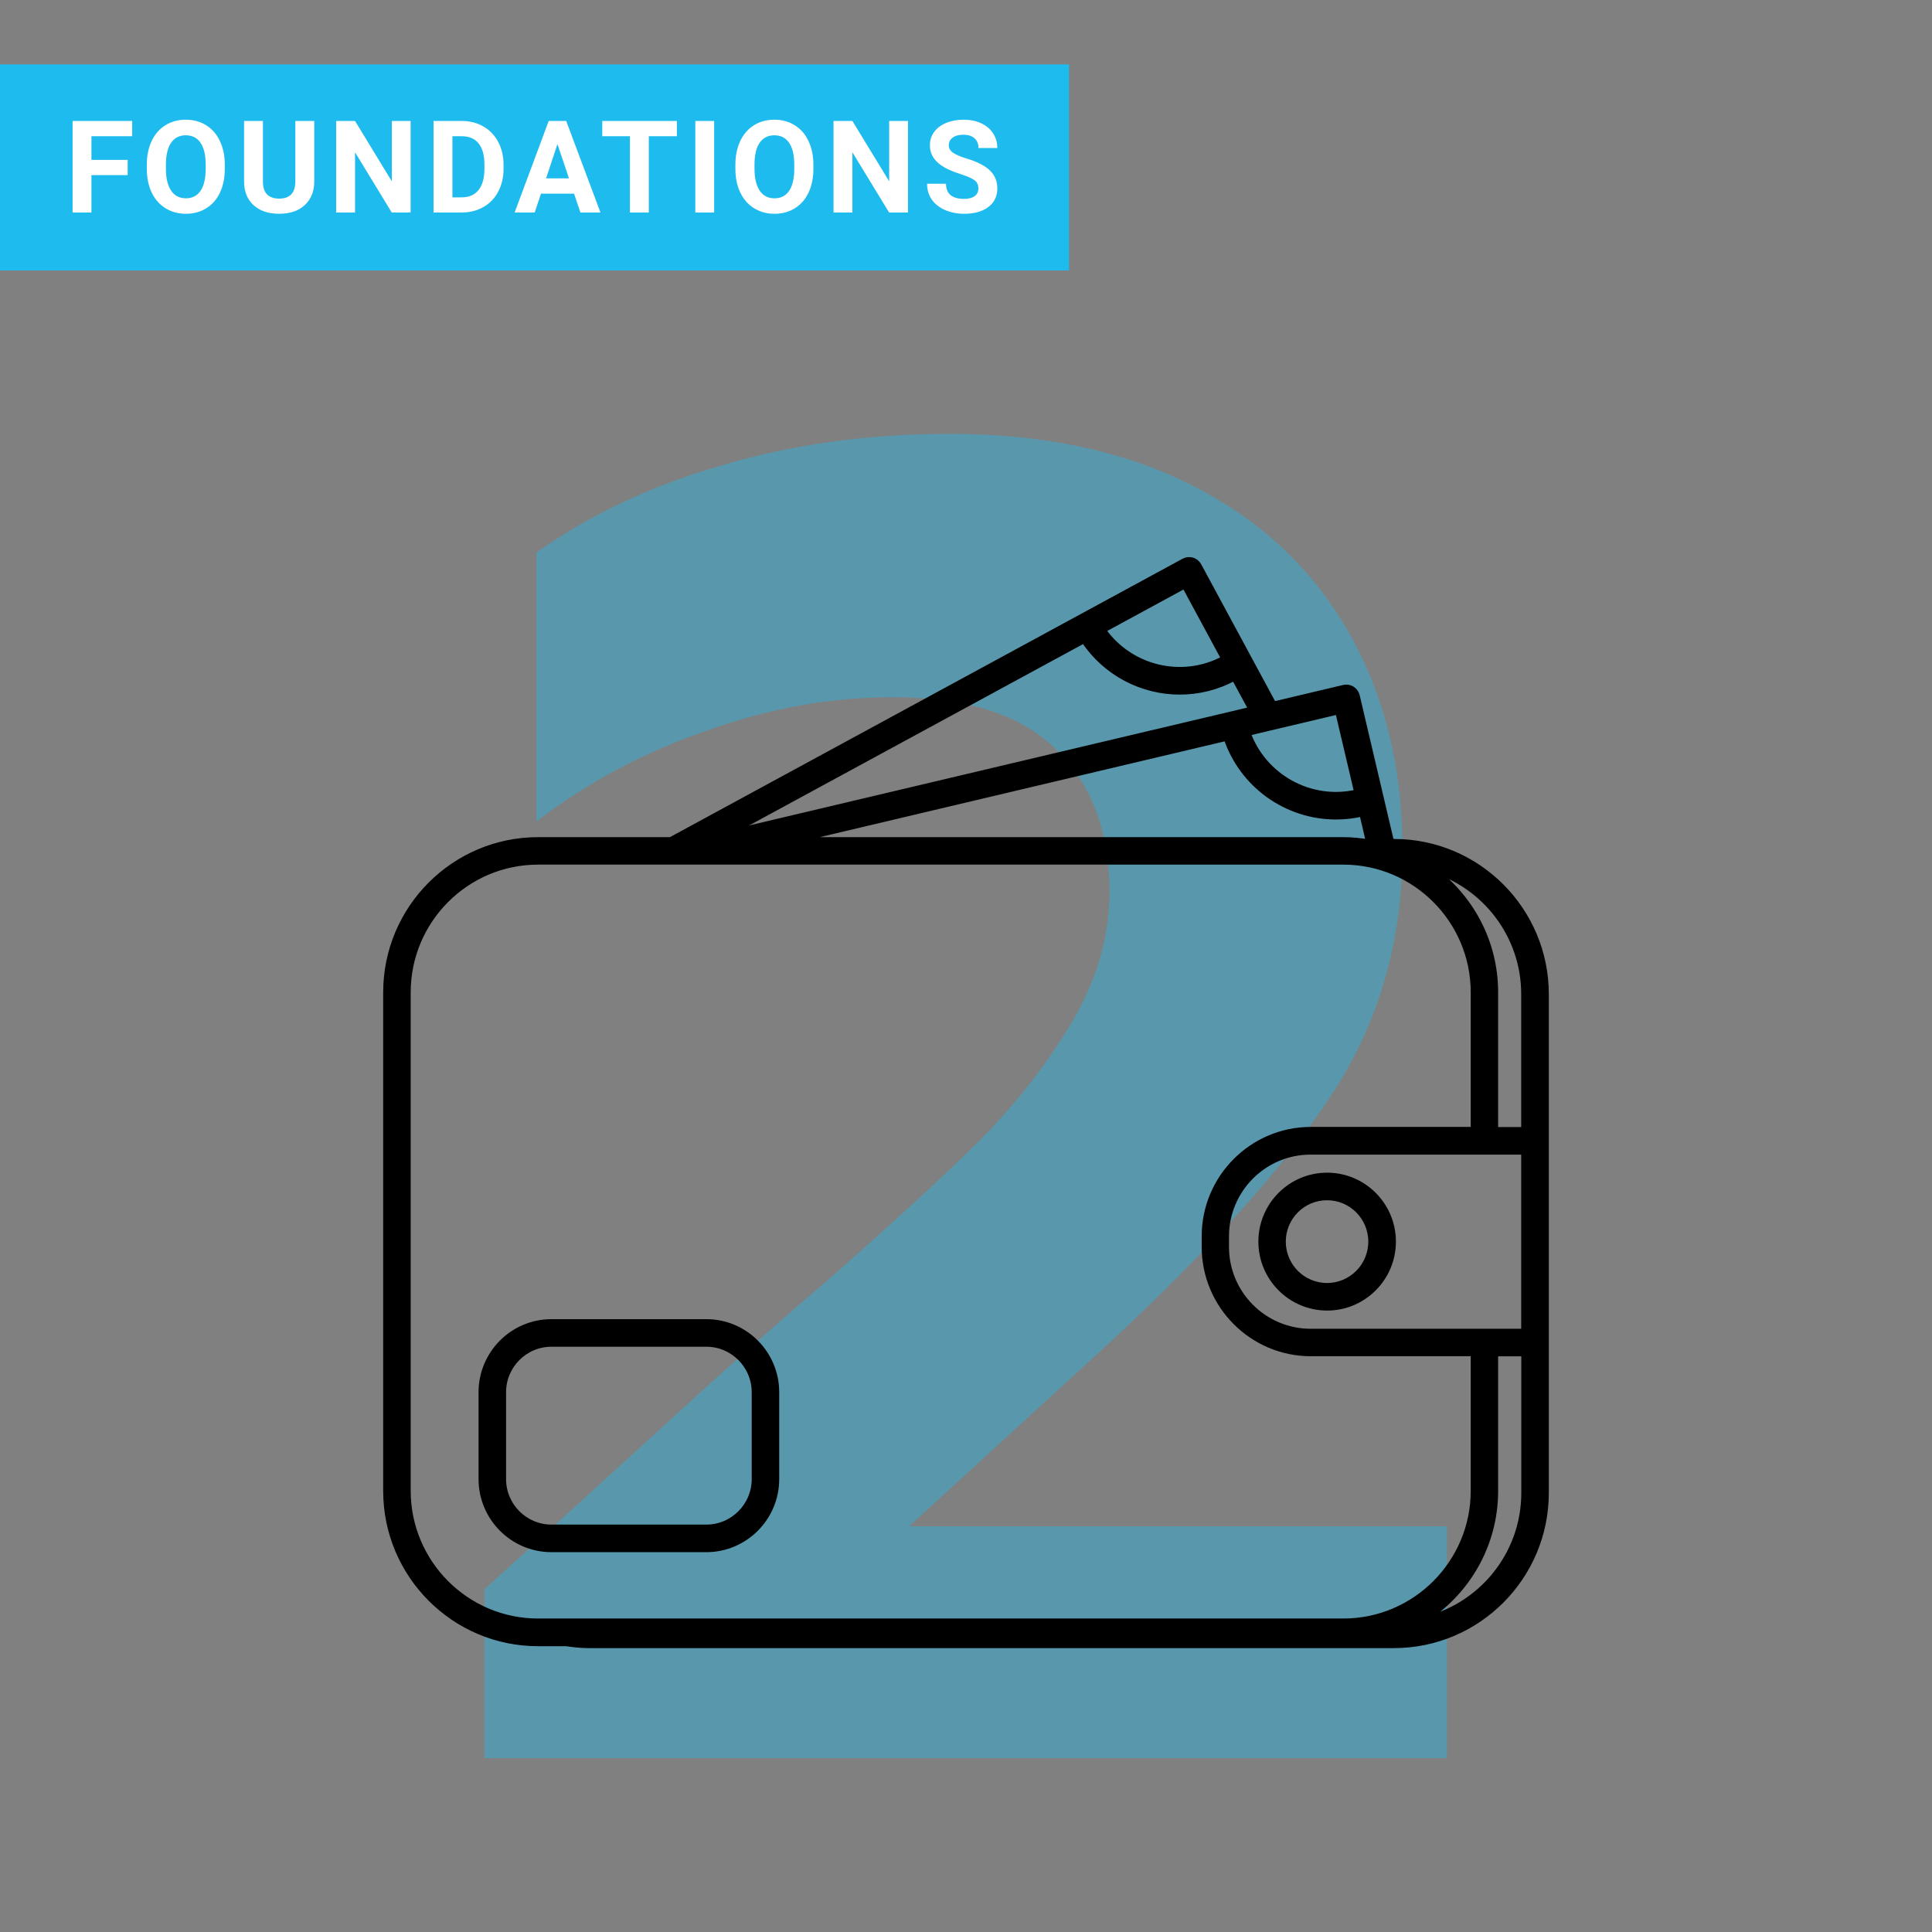
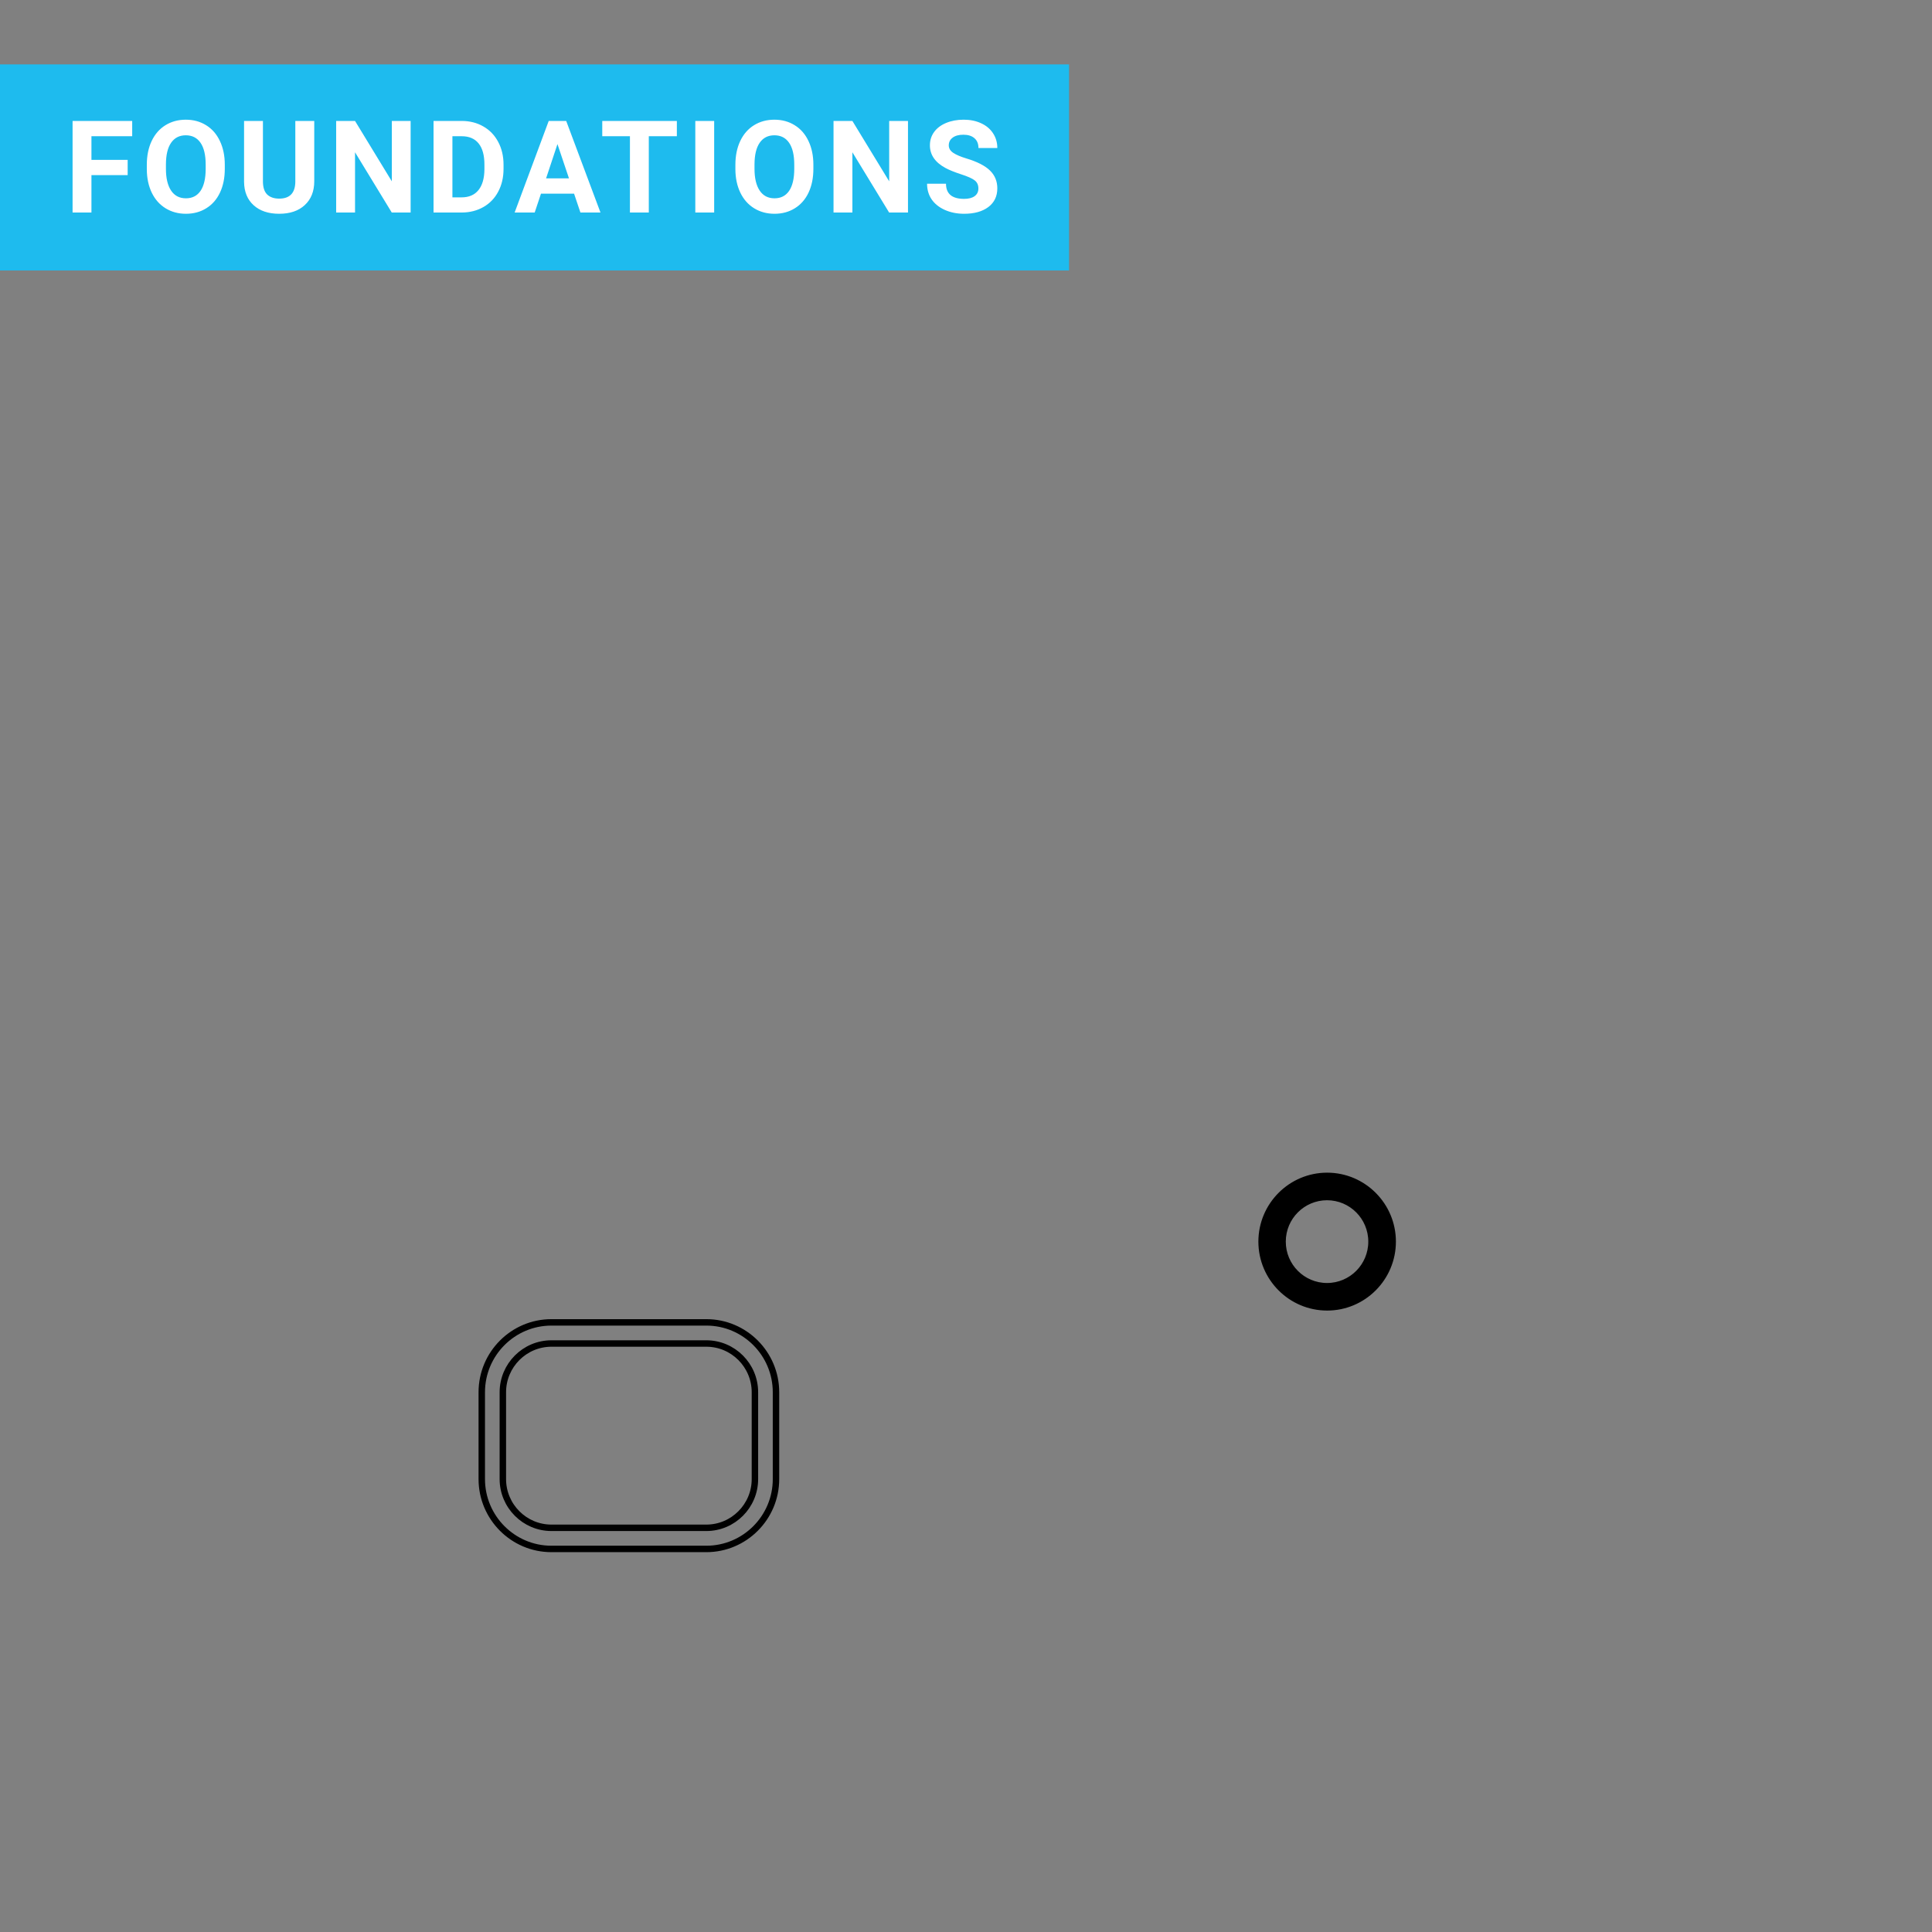
<svg xmlns="http://www.w3.org/2000/svg" width="300" height="300" viewBox="0 0 300 300" fill="none">
  <rect x="0" y="0" width="300" height="300" fill="#808080" stroke="none" />
  <g clip-path="url(#clip0)">
-     <path d="M75.216 246.792L111.216 213.96C118.512 207.432 123.984 202.632 127.632 199.56C138.576 189.96 146.928 182.28 152.688 176.52C158.448 170.568 163.152 164.424 166.8 158.088C170.448 151.752 172.272 145.224 172.272 138.504C172.272 129.096 169.488 121.704 163.92 116.328C158.544 110.952 150.096 108.264 138.576 108.264C128.976 108.264 119.376 109.992 109.776 113.448C100.176 116.712 91.344 121.416 83.28 127.56V85.8C91.728 79.848 101.328 75.336 112.08 72.264C123.024 69 134.832 67.368 147.504 67.368C162.096 67.368 174.672 70.056 185.232 75.432C195.792 80.808 203.856 88.392 209.424 98.184C214.992 107.976 217.776 119.208 217.776 131.88C217.776 146.088 214.128 158.76 206.832 169.896C199.728 180.84 188.112 193.8 171.984 208.776L141.168 237H224.688V273H75.216V246.792Z" fill="#1EBBEE" fill-opacity="0.4" />
-     <path d="M216.453 130.773H215.978L210.644 108.062C210.431 107.176 209.547 106.635 208.68 106.848L197.733 109.441L186.082 87.862C185.656 87.058 184.658 86.763 183.856 87.206L104.149 130.494H83.547C70.555 130.494 60 141.078 60 154.09V231.509C60 244.521 70.555 255.122 83.547 255.122H87.916C89.062 255.286 90.224 255.417 91.402 255.417H216.453C229.429 255.417 240 244.833 240 231.804V154.385C240 141.373 229.445 130.773 216.453 130.773ZM63.273 154.09C63.273 142.883 72.371 133.759 83.547 133.759H208.598C219.775 133.759 228.873 142.883 228.873 154.09V175.488H203.542C194.476 175.488 187.096 182.888 187.096 191.979V193.603C187.096 202.694 194.476 210.095 203.542 210.095H228.873V231.492C228.873 242.7 219.775 251.823 208.598 251.823H83.547C72.371 251.823 63.273 242.7 63.273 231.492V154.09ZM183.971 90.865L190.14 102.286L190.124 102.303C183.529 105.88 175.38 103.829 171.191 97.806L183.971 90.865ZM168.327 99.365C171.715 104.469 177.36 107.357 183.185 107.357C186.065 107.357 188.978 106.667 191.662 105.191L191.678 105.174L194.411 110.212L191.236 110.967L112.789 129.525L168.327 99.365ZM236.711 178.786V206.829H203.509C196.244 206.829 190.336 200.906 190.336 193.62V191.995C190.336 184.71 196.244 178.786 203.509 178.786H236.711ZM236.727 175.504H232.129V154.09C232.129 146.197 228.235 139.207 222.262 134.908C230.607 137.418 236.711 145.196 236.711 154.369V175.504H236.727ZM208.582 130.494H123L190.484 114.527C192.938 121.895 199.86 126.752 207.436 126.752C208.795 126.752 210.169 126.605 211.544 126.276H211.56L212.64 130.871C211.315 130.625 209.973 130.494 208.582 130.494ZM210.775 123.077C203.476 124.8 196.145 120.681 193.675 113.773L207.813 110.425L210.791 123.077C210.791 123.077 210.791 123.077 210.775 123.077ZM232.129 231.509V210.111H236.727V231.804C236.727 241.502 229.92 249.625 220.838 251.643C227.596 247.475 232.129 240.025 232.129 231.509Z" fill="black" />
    <path d="M206.078 182.591C200.466 182.591 195.9 187.169 195.9 192.798C195.9 198.426 200.466 203.004 206.078 203.004C211.691 203.004 216.256 198.426 216.256 192.798C216.256 187.169 211.691 182.591 206.078 182.591ZM199.156 192.798C199.156 188.974 202.249 185.873 206.062 185.873C209.875 185.873 212.967 188.974 212.967 192.798C212.967 196.621 209.875 199.722 206.062 199.722C202.249 199.722 199.156 196.621 199.156 192.798Z" fill="black" />
-     <path d="M109.68 205.338H85.626C79.669 205.338 74.809 210.195 74.809 216.184V229.672C74.809 235.645 79.653 240.519 85.626 240.519H109.68C115.636 240.519 120.496 235.662 120.496 229.672V216.184C120.496 210.211 115.653 205.338 109.68 205.338ZM117.224 229.672C117.224 233.84 113.836 237.237 109.68 237.237H85.626C81.469 237.237 78.082 233.84 78.082 229.672V216.184C78.082 212.016 81.469 208.619 85.626 208.619H109.68C113.836 208.619 117.224 212.016 117.224 216.184V229.672Z" fill="black" />
-     <path d="M216.453 130.773H215.978L210.644 108.062C210.431 107.176 209.547 106.635 208.68 106.848L197.733 109.441L186.082 87.862C185.656 87.058 184.658 86.763 183.856 87.206L104.149 130.494H83.547C70.555 130.494 60 141.078 60 154.09V231.509C60 244.521 70.555 255.122 83.547 255.122H87.916C89.062 255.286 90.224 255.417 91.402 255.417H216.453C229.429 255.417 240 244.833 240 231.804V154.385C240 141.373 229.445 130.773 216.453 130.773ZM63.273 154.09C63.273 142.883 72.371 133.759 83.547 133.759H208.598C219.775 133.759 228.873 142.883 228.873 154.09V175.488H203.542C194.476 175.488 187.096 182.888 187.096 191.979V193.603C187.096 202.694 194.476 210.095 203.542 210.095H228.873V231.492C228.873 242.7 219.775 251.823 208.598 251.823H83.547C72.371 251.823 63.273 242.7 63.273 231.492V154.09ZM183.971 90.865L190.14 102.286L190.124 102.303C183.529 105.88 175.38 103.829 171.191 97.806L183.971 90.865ZM168.327 99.365C171.715 104.469 177.36 107.357 183.185 107.357C186.065 107.357 188.978 106.667 191.662 105.191L191.678 105.174L194.411 110.212L191.236 110.967L112.789 129.525L168.327 99.365ZM236.711 178.786V206.829H203.509C196.244 206.829 190.336 200.906 190.336 193.62V191.995C190.336 184.71 196.244 178.786 203.509 178.786H236.711ZM236.727 175.504H232.129V154.09C232.129 146.197 228.235 139.207 222.262 134.908C230.607 137.418 236.711 145.196 236.711 154.369V175.504H236.727ZM208.582 130.494H123L190.484 114.527C192.938 121.895 199.86 126.752 207.436 126.752C208.795 126.752 210.169 126.605 211.544 126.276H211.56L212.64 130.871C211.315 130.625 209.973 130.494 208.582 130.494ZM210.775 123.077C203.476 124.8 196.145 120.681 193.675 113.773L207.813 110.425L210.791 123.077C210.791 123.077 210.791 123.077 210.775 123.077ZM232.129 231.509V210.111H236.727V231.804C236.727 241.502 229.92 249.625 220.838 251.643C227.596 247.475 232.129 240.025 232.129 231.509Z" stroke="black" />
    <path d="M206.078 182.591C200.466 182.591 195.9 187.169 195.9 192.798C195.9 198.426 200.466 203.004 206.078 203.004C211.691 203.004 216.256 198.426 216.256 192.798C216.256 187.169 211.691 182.591 206.078 182.591ZM199.156 192.798C199.156 188.974 202.249 185.873 206.062 185.873C209.875 185.873 212.967 188.974 212.967 192.798C212.967 196.621 209.875 199.722 206.062 199.722C202.249 199.722 199.156 196.621 199.156 192.798Z" stroke="black" />
    <path d="M109.68 205.338H85.626C79.669 205.338 74.809 210.195 74.809 216.184V229.672C74.809 235.645 79.653 240.519 85.626 240.519H109.68C115.636 240.519 120.496 235.662 120.496 229.672V216.184C120.496 210.211 115.653 205.338 109.68 205.338ZM117.224 229.672C117.224 233.84 113.836 237.237 109.68 237.237H85.626C81.469 237.237 78.082 233.84 78.082 229.672V216.184C78.082 212.016 81.469 208.619 85.626 208.619H109.68C113.836 208.619 117.224 212.016 117.224 216.184V229.672Z" stroke="black" />
  </g>
  <rect y="10" width="166" height="32" fill="#1EBBEE" />
  <path d="M19.824 27.189H14.199V33H11.27V18.781H20.527V21.154H14.199V24.826H19.824V27.189ZM34.906 26.213C34.906 27.613 34.659 28.84 34.164 29.895C33.669 30.949 32.96 31.763 32.035 32.336C31.117 32.909 30.062 33.195 28.871 33.195C27.693 33.195 26.641 32.912 25.717 32.346C24.792 31.779 24.076 30.972 23.568 29.924C23.061 28.869 22.803 27.658 22.797 26.291V25.588C22.797 24.188 23.047 22.958 23.549 21.896C24.057 20.829 24.77 20.012 25.688 19.445C26.612 18.872 27.667 18.586 28.852 18.586C30.037 18.586 31.088 18.872 32.006 19.445C32.93 20.012 33.643 20.829 34.145 21.896C34.652 22.958 34.906 24.185 34.906 25.578V26.213ZM31.938 25.568C31.938 24.078 31.671 22.945 31.137 22.17C30.603 21.395 29.841 21.008 28.852 21.008C27.869 21.008 27.11 21.392 26.576 22.16C26.042 22.922 25.772 24.042 25.766 25.52V26.213C25.766 27.665 26.033 28.791 26.566 29.592C27.1 30.393 27.869 30.793 28.871 30.793C29.854 30.793 30.609 30.409 31.137 29.641C31.664 28.866 31.931 27.74 31.938 26.262V25.568ZM48.797 18.781V28.146C48.797 29.703 48.309 30.933 47.332 31.838C46.362 32.743 45.034 33.195 43.348 33.195C41.688 33.195 40.369 32.756 39.393 31.877C38.416 30.998 37.918 29.79 37.898 28.254V18.781H40.828V28.166C40.828 29.097 41.05 29.777 41.492 30.207C41.941 30.63 42.56 30.842 43.348 30.842C44.995 30.842 45.831 29.976 45.857 28.244V18.781H48.797ZM63.762 33H60.832L55.129 23.645V33H52.199V18.781H55.129L60.842 28.156V18.781H63.762V33ZM67.32 33V18.781H71.695C72.945 18.781 74.062 19.064 75.045 19.631C76.034 20.191 76.806 20.991 77.359 22.033C77.913 23.068 78.189 24.247 78.189 25.568V26.223C78.189 27.544 77.916 28.719 77.369 29.748C76.829 30.777 76.064 31.574 75.074 32.141C74.085 32.707 72.968 32.993 71.725 33H67.32ZM70.25 21.154V30.646H71.666C72.812 30.646 73.688 30.272 74.293 29.523C74.898 28.775 75.208 27.704 75.221 26.311V25.559C75.221 24.113 74.921 23.02 74.322 22.277C73.723 21.529 72.848 21.154 71.695 21.154H70.25ZM89.141 30.07H84.004L83.027 33H79.912L85.205 18.781H87.92L93.242 33H90.127L89.141 30.07ZM84.795 27.697H88.35L86.562 22.375L84.795 27.697ZM105.102 21.154H100.746V33H97.816V21.154H93.519V18.781H105.102V21.154ZM110.896 33H107.967V18.781H110.896V33ZM126.301 26.213C126.301 27.613 126.053 28.84 125.559 29.895C125.064 30.949 124.354 31.763 123.43 32.336C122.512 32.909 121.457 33.195 120.266 33.195C119.087 33.195 118.036 32.912 117.111 32.346C116.187 31.779 115.471 30.972 114.963 29.924C114.455 28.869 114.198 27.658 114.191 26.291V25.588C114.191 24.188 114.442 22.958 114.943 21.896C115.451 20.829 116.164 20.012 117.082 19.445C118.007 18.872 119.061 18.586 120.246 18.586C121.431 18.586 122.482 18.872 123.4 19.445C124.325 20.012 125.038 20.829 125.539 21.896C126.047 22.958 126.301 24.185 126.301 25.578V26.213ZM123.332 25.568C123.332 24.078 123.065 22.945 122.531 22.17C121.997 21.395 121.236 21.008 120.246 21.008C119.263 21.008 118.505 21.392 117.971 22.16C117.437 22.922 117.167 24.042 117.16 25.52V26.213C117.16 27.665 117.427 28.791 117.961 29.592C118.495 30.393 119.263 30.793 120.266 30.793C121.249 30.793 122.004 30.409 122.531 29.641C123.059 28.866 123.326 27.74 123.332 26.262V25.568ZM140.992 33H138.062L132.359 23.645V33H129.43V18.781H132.359L138.072 28.156V18.781H140.992V33ZM151.924 29.27C151.924 28.716 151.729 28.293 151.338 28C150.947 27.701 150.244 27.388 149.229 27.062C148.213 26.73 147.409 26.405 146.816 26.086C145.202 25.213 144.395 24.038 144.395 22.561C144.395 21.792 144.609 21.109 145.039 20.51C145.475 19.904 146.097 19.432 146.904 19.094C147.718 18.755 148.63 18.586 149.639 18.586C150.654 18.586 151.559 18.771 152.354 19.143C153.148 19.507 153.763 20.025 154.199 20.695C154.642 21.366 154.863 22.128 154.863 22.98H151.934C151.934 22.329 151.729 21.825 151.318 21.467C150.908 21.102 150.332 20.92 149.59 20.92C148.874 20.92 148.317 21.073 147.92 21.379C147.523 21.678 147.324 22.076 147.324 22.57C147.324 23.033 147.555 23.42 148.018 23.732C148.486 24.045 149.173 24.338 150.078 24.611C151.745 25.113 152.959 25.734 153.721 26.477C154.482 27.219 154.863 28.143 154.863 29.25C154.863 30.48 154.398 31.447 153.467 32.15C152.536 32.847 151.283 33.195 149.707 33.195C148.613 33.195 147.617 32.997 146.719 32.6C145.82 32.196 145.133 31.646 144.658 30.949C144.189 30.253 143.955 29.445 143.955 28.527H146.895C146.895 30.096 147.832 30.881 149.707 30.881C150.404 30.881 150.947 30.741 151.338 30.461C151.729 30.174 151.924 29.777 151.924 29.27Z" fill="white" />
  <defs>
    <clipPath id="clip0">
      <rect width="300" height="300" fill="white" />
    </clipPath>
  </defs>
</svg>